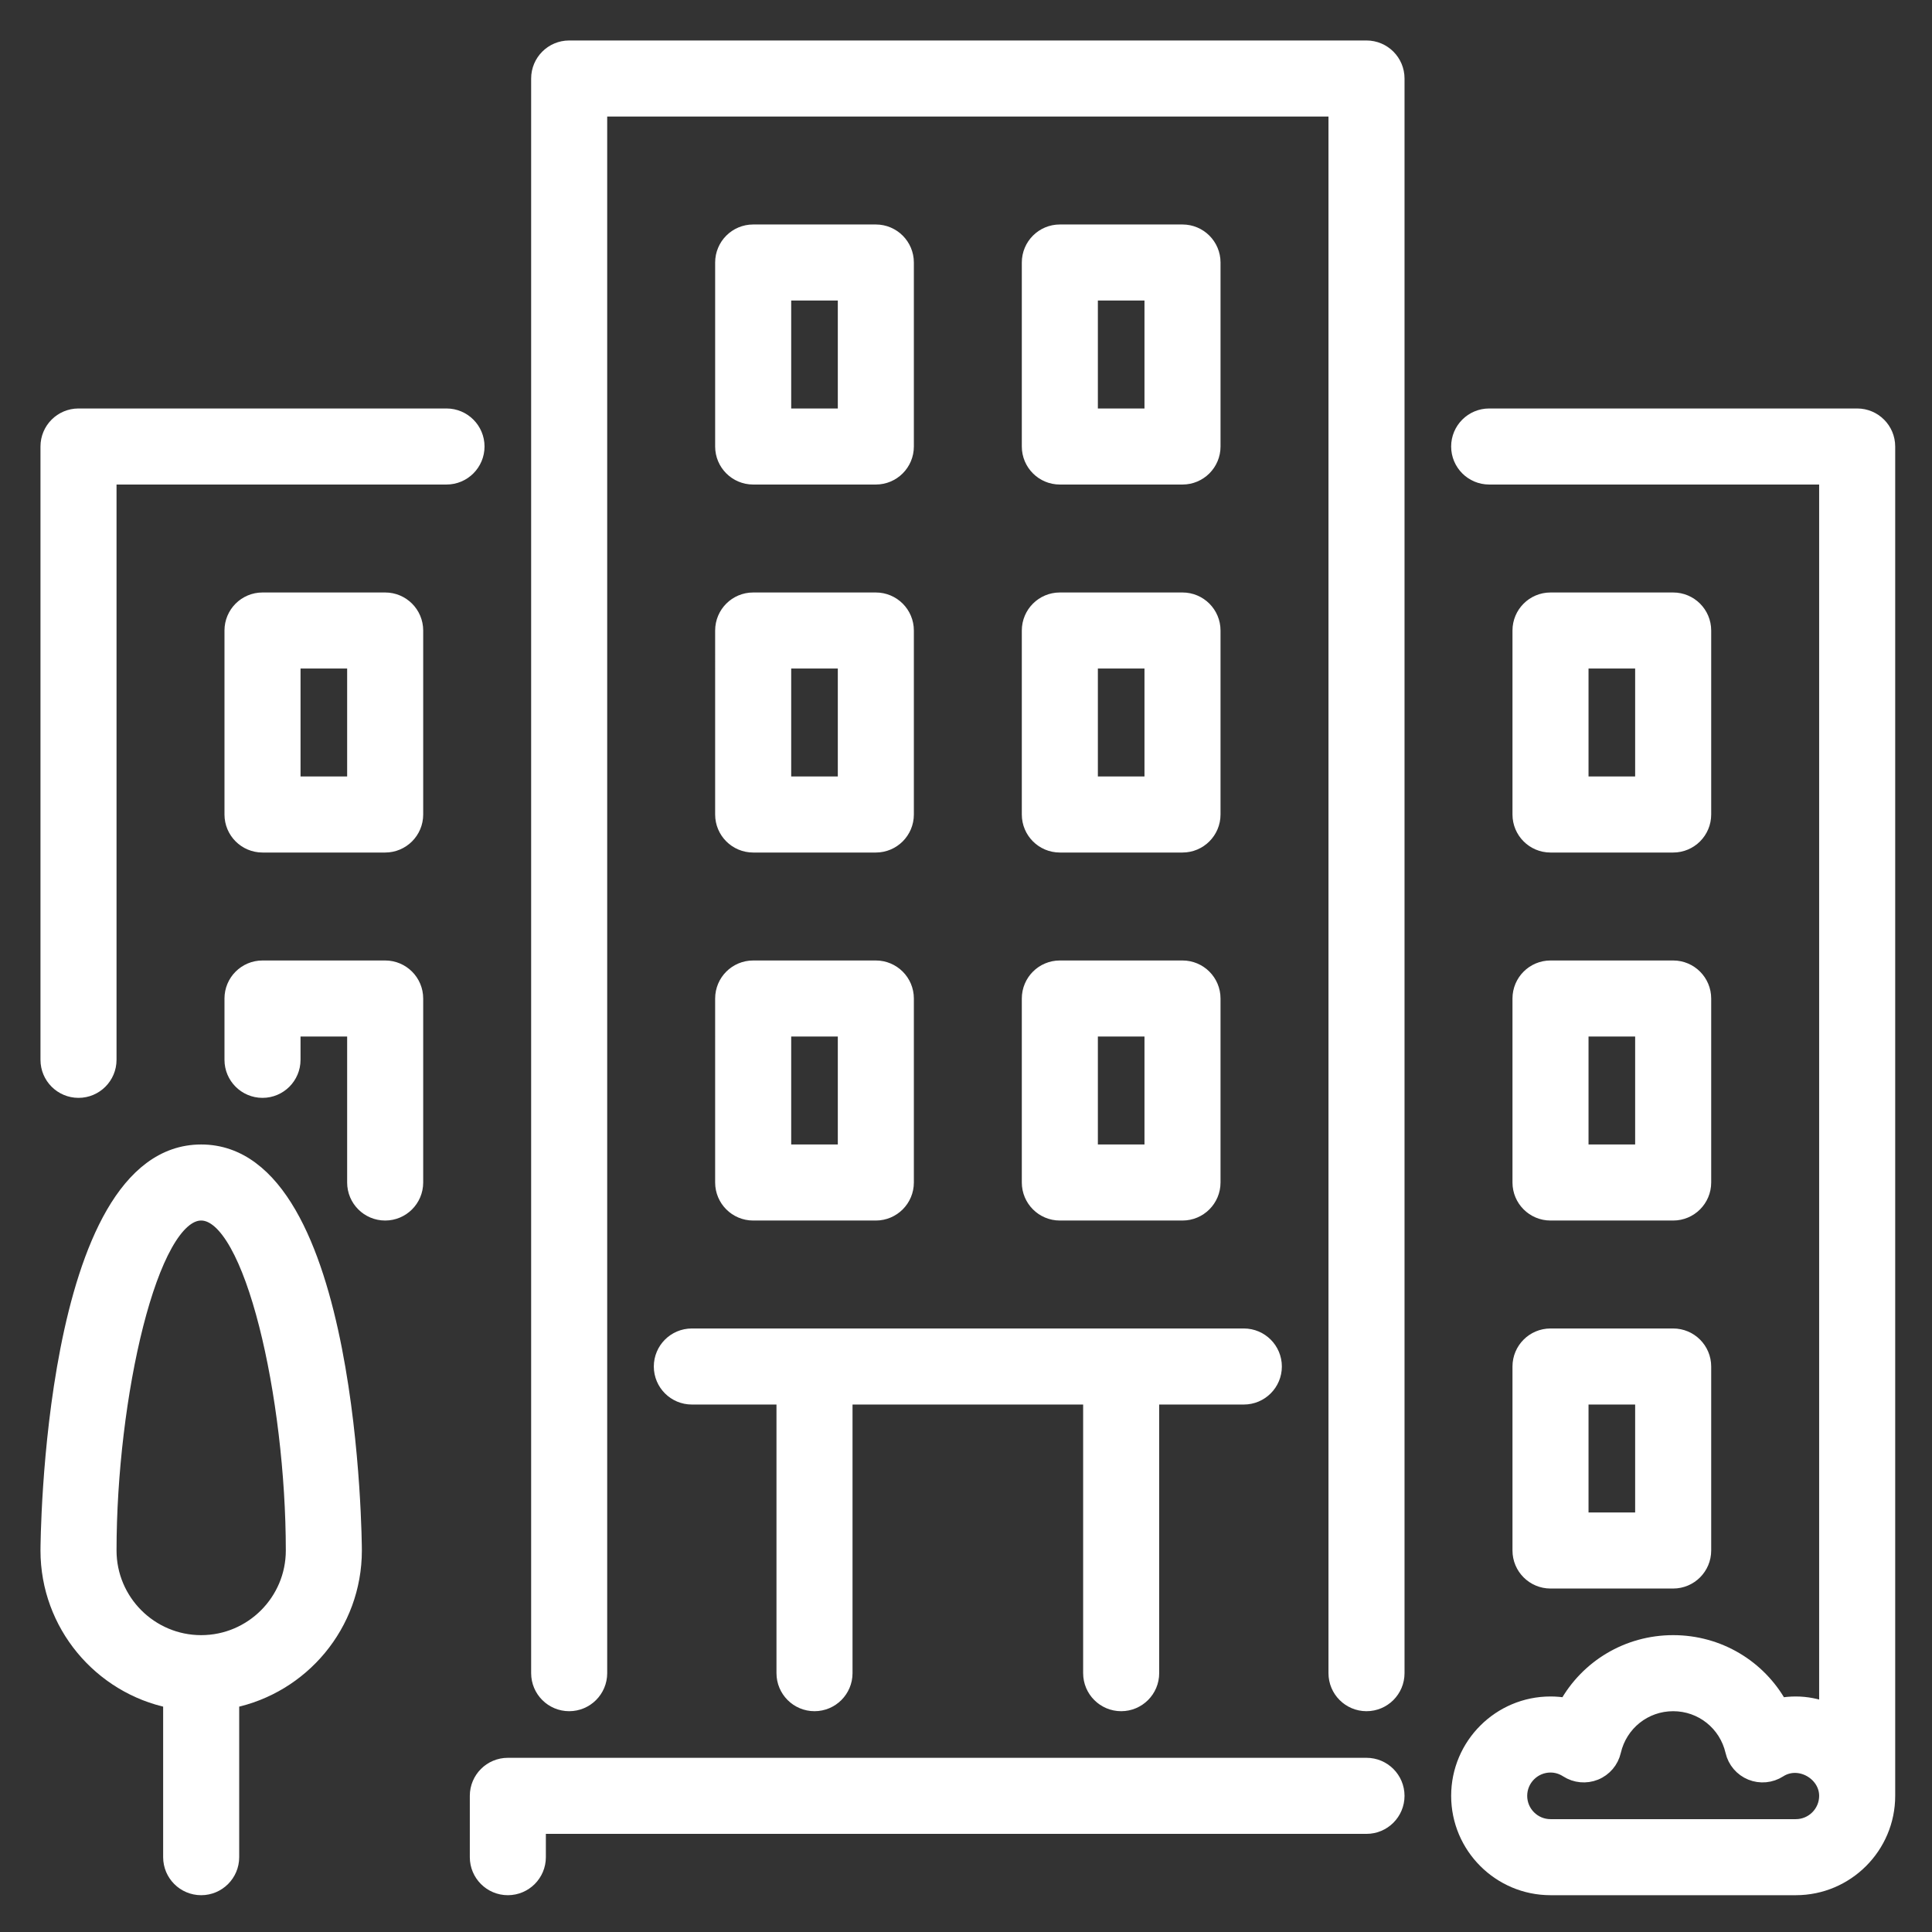
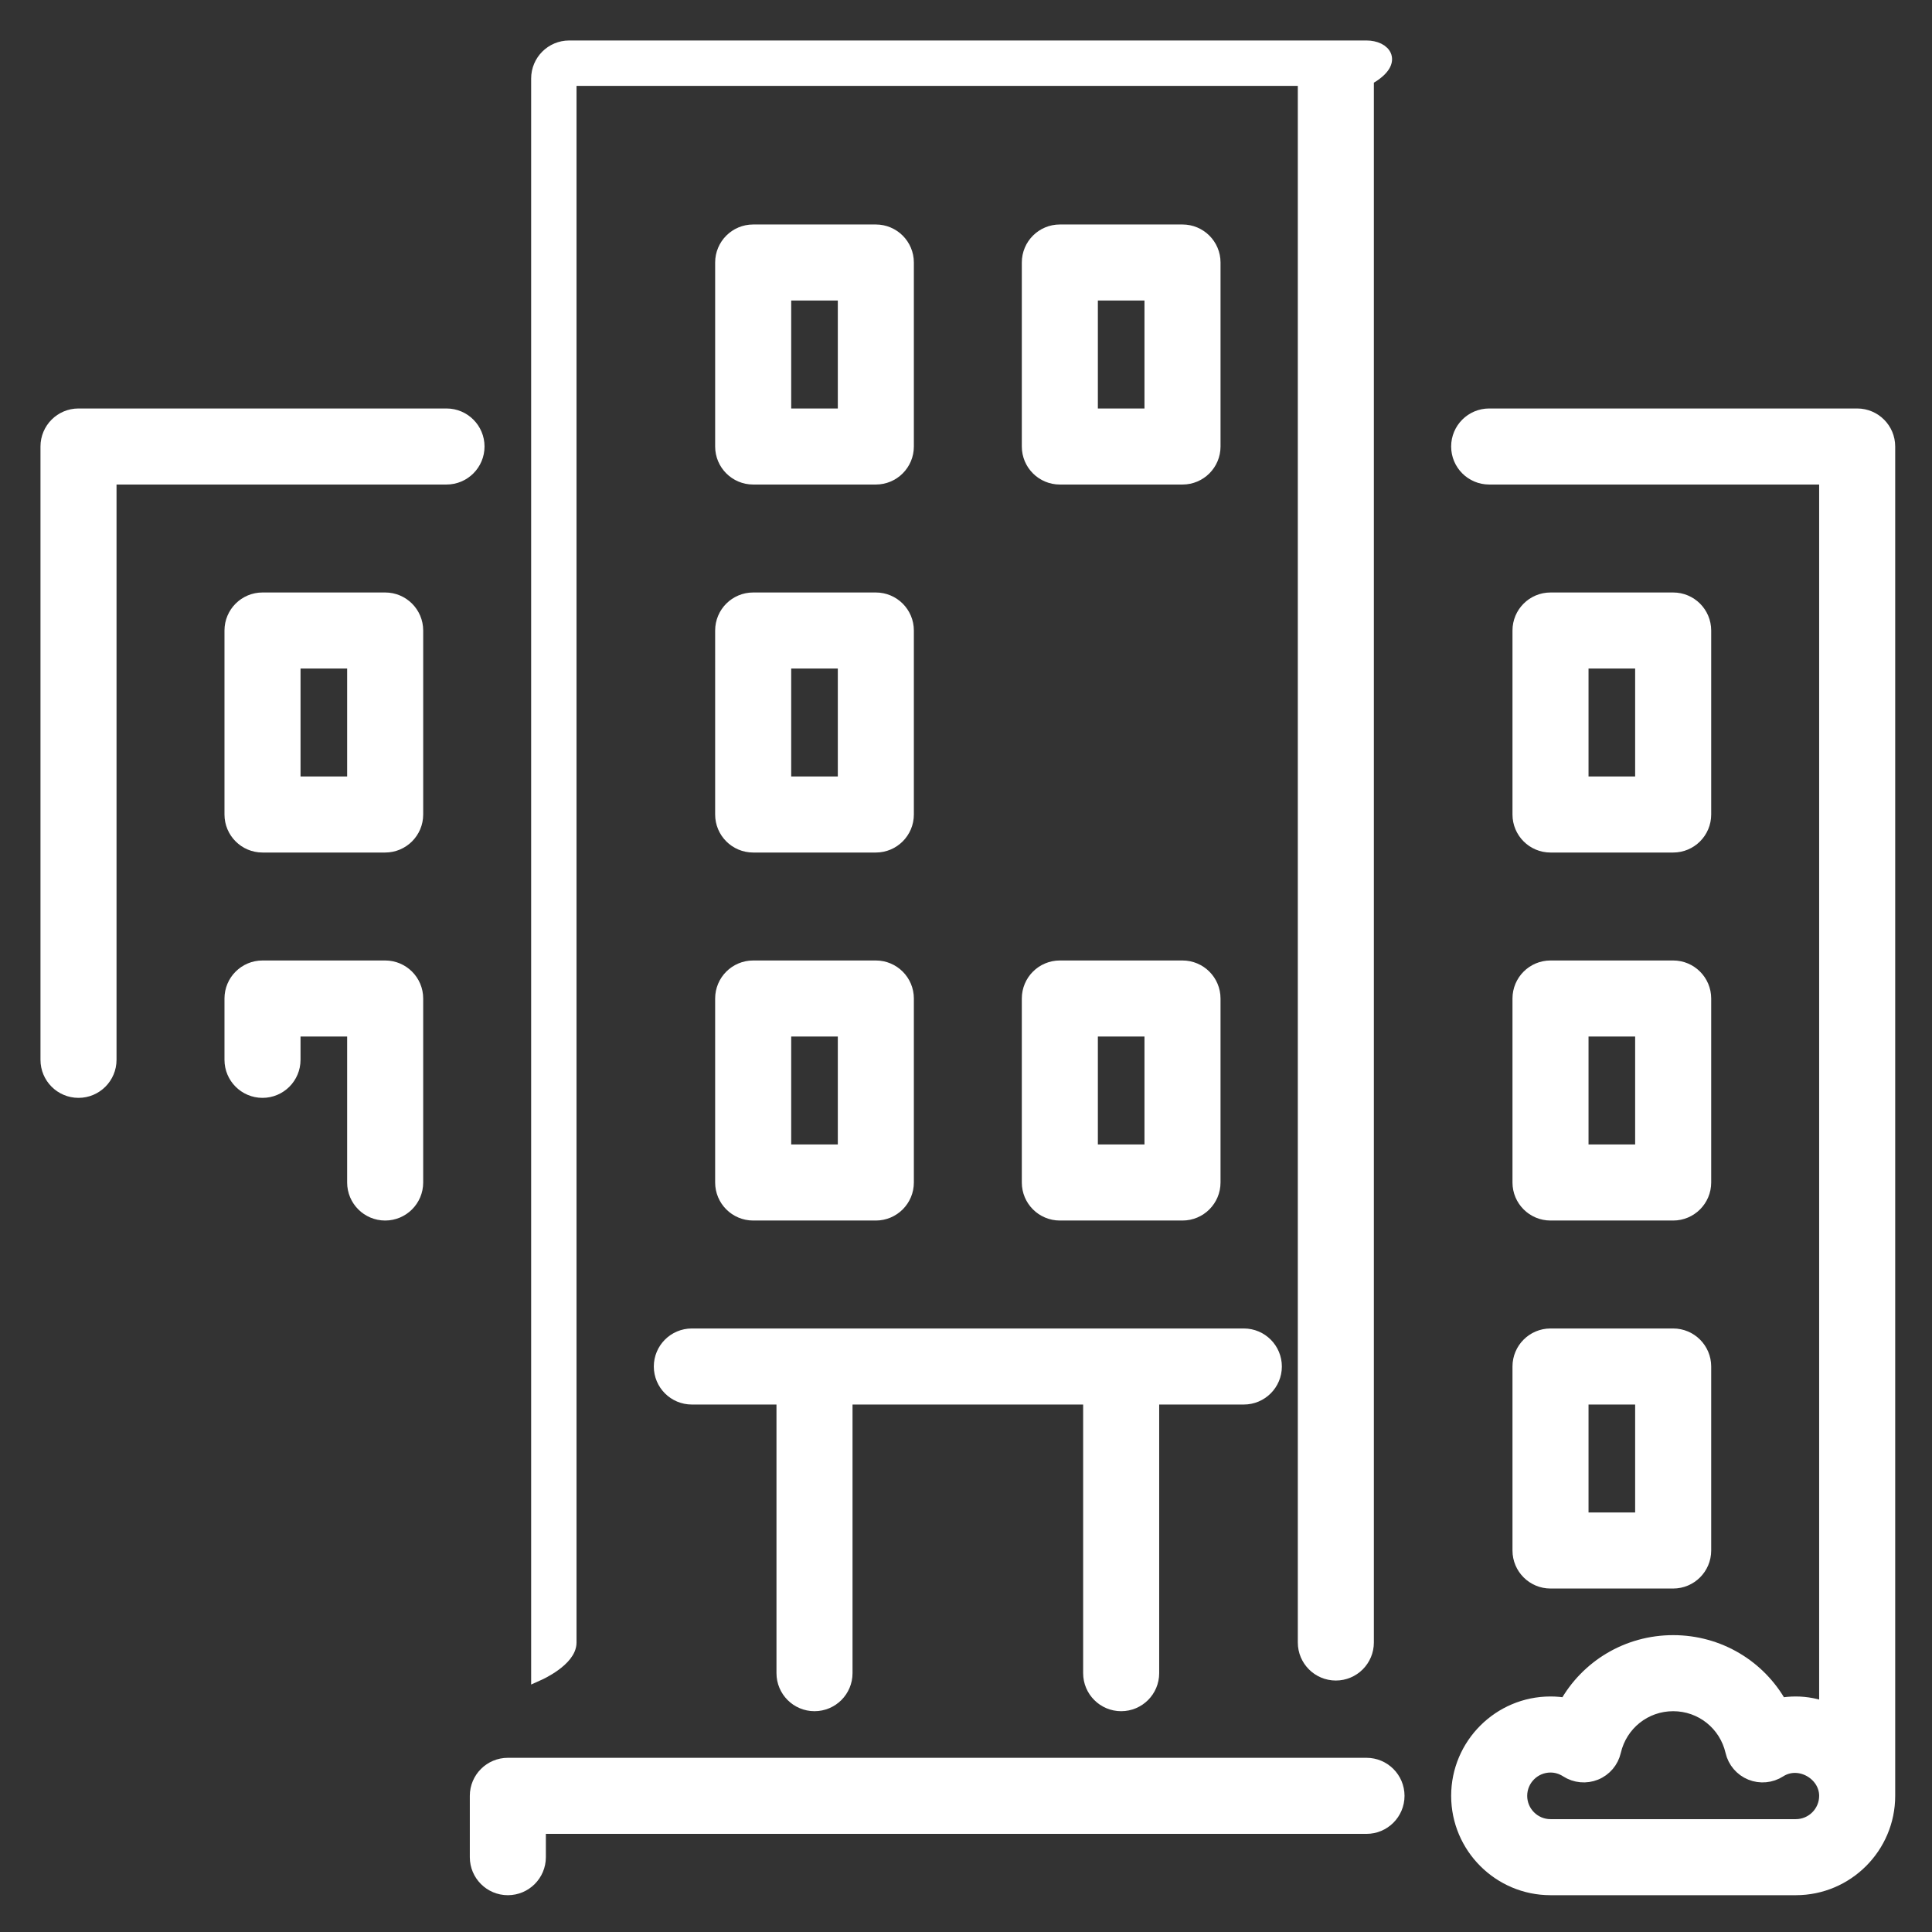
<svg xmlns="http://www.w3.org/2000/svg" version="1.1" id="Calque_1" x="0px" y="0px" width="525px" height="525px" viewBox="0 0 525 525" enable-background="new 0 0 525 525" xml:space="preserve">
  <rect x="0" y="0" width="525" height="525" fill="#333333" stroke="none" />
  <g>
    <g>
      <g>
        <path fill="#FFFFFF" stroke="#FFFFFF" stroke-width="4" stroke-miterlimit="10" d="M371.332,479.667H138     c-4.6,0-8.333,3.733-8.333,8.333v16.667c0,4.6,3.733,8.333,8.333,8.333s8.333-3.733,8.333-8.333v-8.333h224.999     c4.6,0,8.333-3.733,8.333-8.333S375.934,479.667,371.332,479.667z" />
        <path fill="#FFFFFF" stroke="#FFFFFF" stroke-width="4" stroke-miterlimit="10" d="M196.333,221.333     c0,4.6,3.733,8.333,8.333,8.333H238c4.6,0,8.333-3.733,8.333-8.333v-50c0-4.6-3.733-8.333-8.333-8.333h-33.333     c-4.6,0-8.333,3.733-8.333,8.333L196.333,221.333L196.333,221.333z M213,179.667h16.667V213H213V179.667z" />
        <path fill="#FFFFFF" stroke="#FFFFFF" stroke-width="4" stroke-miterlimit="10" d="M121.333,113h-100     c-4.6,0-8.333,3.733-8.333,8.333V288c0,4.6,3.733,8.333,8.333,8.333s8.333-3.733,8.333-8.333V129.667h91.667     c4.6,0,8.333-3.733,8.333-8.333S125.934,113,121.333,113z" />
        <path fill="#FFFFFF" stroke="#FFFFFF" stroke-width="4" stroke-miterlimit="10" d="M413,421.333c0,4.6,3.732,8.333,8.332,8.333     h33.334c4.599,0,8.332-3.733,8.332-8.333v-50c0-4.6-3.733-8.333-8.332-8.333h-33.334c-4.6,0-8.332,3.733-8.332,8.333V421.333z      M429.666,379.667h16.667V413h-16.667V379.667z" />
-         <path fill="#FFFFFF" stroke="#FFFFFF" stroke-width="4" stroke-miterlimit="10" d="M54.667,313C13.475,313,13,420.25,13,421.333     c0,20.125,14.342,36.95,33.333,40.825v42.509c0,4.6,3.733,8.333,8.333,8.333s8.333-3.733,8.333-8.333v-42.509     c18.991-3.875,33.333-20.7,33.333-40.825C96.333,420.25,95.858,313,54.667,313z M54.667,446.333c-13.783,0-25-11.217-25-25     c0-41.517,11.15-91.667,25-91.667s25,50.15,25,91.667C79.667,435.116,68.45,446.333,54.667,446.333z" />
        <path fill="#FFFFFF" stroke="#FFFFFF" stroke-width="4" stroke-miterlimit="10" d="M104.667,263H71.333     c-4.6,0-8.333,3.733-8.333,8.333V288c0,4.6,3.733,8.333,8.333,8.333s8.333-3.733,8.333-8.333v-8.333h16.667v41.667     c0,4.6,3.733,8.333,8.333,8.333s8.333-3.733,8.333-8.333v-50C113,266.733,109.267,263,104.667,263z" />
        <path fill="#FFFFFF" stroke="#FFFFFF" stroke-width="4" stroke-miterlimit="10" d="M421.332,229.667h33.334     c4.599,0,8.332-3.733,8.332-8.333v-50c0-4.6-3.733-8.333-8.332-8.333h-33.334c-4.6,0-8.332,3.733-8.332,8.333v50     C413,225.934,416.732,229.667,421.332,229.667z M429.666,179.667h16.667V213h-16.667V179.667z" />
        <path fill="#FFFFFF" stroke="#FFFFFF" stroke-width="4" stroke-miterlimit="10" d="M104.667,163H71.333     c-4.6,0-8.333,3.733-8.333,8.333v50c0,4.6,3.733,8.333,8.333,8.333h33.333c4.6,0,8.333-3.733,8.333-8.333v-50     C113,166.733,109.267,163,104.667,163z M96.333,213H79.667v-33.333h16.667L96.333,213L96.333,213z" />
-         <path fill="#FFFFFF" stroke="#FFFFFF" stroke-width="4" stroke-miterlimit="10" d="M279.667,221.333     c0,4.6,3.733,8.333,8.333,8.333h33.332c4.6,0,8.333-3.733,8.333-8.333v-50c0-4.6-3.733-8.333-8.333-8.333H288     c-4.6,0-8.333,3.733-8.333,8.333V221.333L279.667,221.333z M296.333,179.667H313V213h-16.667V179.667L296.333,179.667z" />
        <path fill="#FFFFFF" stroke="#FFFFFF" stroke-width="4" stroke-miterlimit="10" d="M504.666,113h-99.999     c-4.6,0-8.333,3.733-8.333,8.333s3.733,8.333,8.333,8.333h91.667v334.867c-2.616-0.934-5.392-1.533-8.333-1.533     c-1.441,0-2.875,0.125-4.283,0.375c-5.75-10.358-16.691-17.042-29.05-17.042s-23.3,6.684-29.05,17.042     c-1.408-0.25-2.842-0.375-4.283-0.375c-13.783,0-25,11.217-25,25s11.217,25,25,25H488c13.783,0,25-11.217,25-25V121.333     C513,116.733,509.266,113,504.666,113z M488,496.333h-66.668c-4.592,0-8.332-3.741-8.332-8.333s3.74-8.333,8.332-8.333     c1.6,0,3.117,0.458,4.518,1.358c2.283,1.467,5.133,1.733,7.65,0.717c2.516-1.017,4.375-3.2,4.982-5.842     c1.76-7.592,8.418-12.9,16.184-12.9c7.768,0,14.426,5.309,16.184,12.9c0.608,2.642,2.467,4.825,4.984,5.842     c2.508,1.017,5.365,0.75,7.65-0.717c5.424-3.5,12.85,0.783,12.85,6.975C496.332,492.592,492.592,496.333,488,496.333z" />
        <path fill="#FFFFFF" stroke="#FFFFFF" stroke-width="4" stroke-miterlimit="10" d="M288,129.667h33.332     c4.6,0,8.334-3.733,8.334-8.333v-50c0-4.6-3.734-8.333-8.334-8.333H288c-4.6,0-8.333,3.733-8.333,8.333v50     C279.667,125.934,283.4,129.667,288,129.667z M296.333,79.667H313V113h-16.667V79.667L296.333,79.667z" />
        <path fill="#FFFFFF" stroke="#FFFFFF" stroke-width="4" stroke-miterlimit="10" d="M279.667,321.333     c0,4.6,3.733,8.333,8.333,8.333h33.332c4.6,0,8.333-3.733,8.333-8.333v-50c0-4.6-3.733-8.333-8.333-8.333H288     c-4.6,0-8.333,3.733-8.333,8.333V321.333L279.667,321.333z M296.333,279.667H313V313h-16.667V279.667L296.333,279.667z" />
        <path fill="#FFFFFF" stroke="#FFFFFF" stroke-width="4" stroke-miterlimit="10" d="M204.667,129.667H238     c4.6,0,8.333-3.733,8.333-8.333v-50c0-4.6-3.733-8.333-8.333-8.333h-33.333c-4.6,0-8.333,3.733-8.333,8.333v50     C196.333,125.934,200.066,129.667,204.667,129.667z M213,79.667h16.667V113H213V79.667z" />
        <path fill="#FFFFFF" stroke="#FFFFFF" stroke-width="4" stroke-miterlimit="10" d="M196.333,321.333     c0,4.6,3.733,8.333,8.333,8.333H238c4.6,0,8.333-3.733,8.333-8.333v-50c0-4.6-3.733-8.333-8.333-8.333h-33.333     c-4.6,0-8.333,3.733-8.333,8.333L196.333,321.333L196.333,321.333z M213,279.667h16.667V313H213V279.667z" />
        <path fill="#FFFFFF" stroke="#FFFFFF" stroke-width="4" stroke-miterlimit="10" d="M179.667,371.333     c0,4.6,3.733,8.333,8.333,8.333h25v75c0,4.6,3.733,8.333,8.333,8.333s8.333-3.733,8.333-8.333v-75h66.667v75     c0,4.6,3.733,8.333,8.333,8.333s8.332-3.733,8.332-8.333v-75h25c4.6,0,8.334-3.733,8.334-8.333S342.598,363,337.998,363H188     C183.4,363,179.667,366.733,179.667,371.333z" />
        <path fill="#FFFFFF" stroke="#FFFFFF" stroke-width="4" stroke-miterlimit="10" d="M413,321.333c0,4.6,3.732,8.333,8.332,8.333     h33.334c4.599,0,8.332-3.733,8.332-8.333v-50c0-4.6-3.733-8.333-8.332-8.333h-33.334c-4.6,0-8.332,3.733-8.332,8.333V321.333z      M429.666,279.667h16.667V313h-16.667V279.667z" />
-         <path fill="#FFFFFF" stroke="#FFFFFF" stroke-width="4" stroke-miterlimit="10" d="M371.332,13H154.667     c-4.6,0-8.333,3.733-8.333,8.333v433.333c0,4.6,3.733,8.333,8.333,8.333s8.333-3.733,8.333-8.333v-425h200v425     c0,4.6,3.733,8.333,8.332,8.333c4.6,0,8.334-3.733,8.334-8.333V21.333C379.666,16.733,375.934,13,371.332,13z" />
+         <path fill="#FFFFFF" stroke="#FFFFFF" stroke-width="4" stroke-miterlimit="10" d="M371.332,13H154.667     c-4.6,0-8.333,3.733-8.333,8.333v433.333s8.333-3.733,8.333-8.333v-425h200v425     c0,4.6,3.733,8.333,8.332,8.333c4.6,0,8.334-3.733,8.334-8.333V21.333C379.666,16.733,375.934,13,371.332,13z" />
      </g>
    </g>
  </g>
</svg>